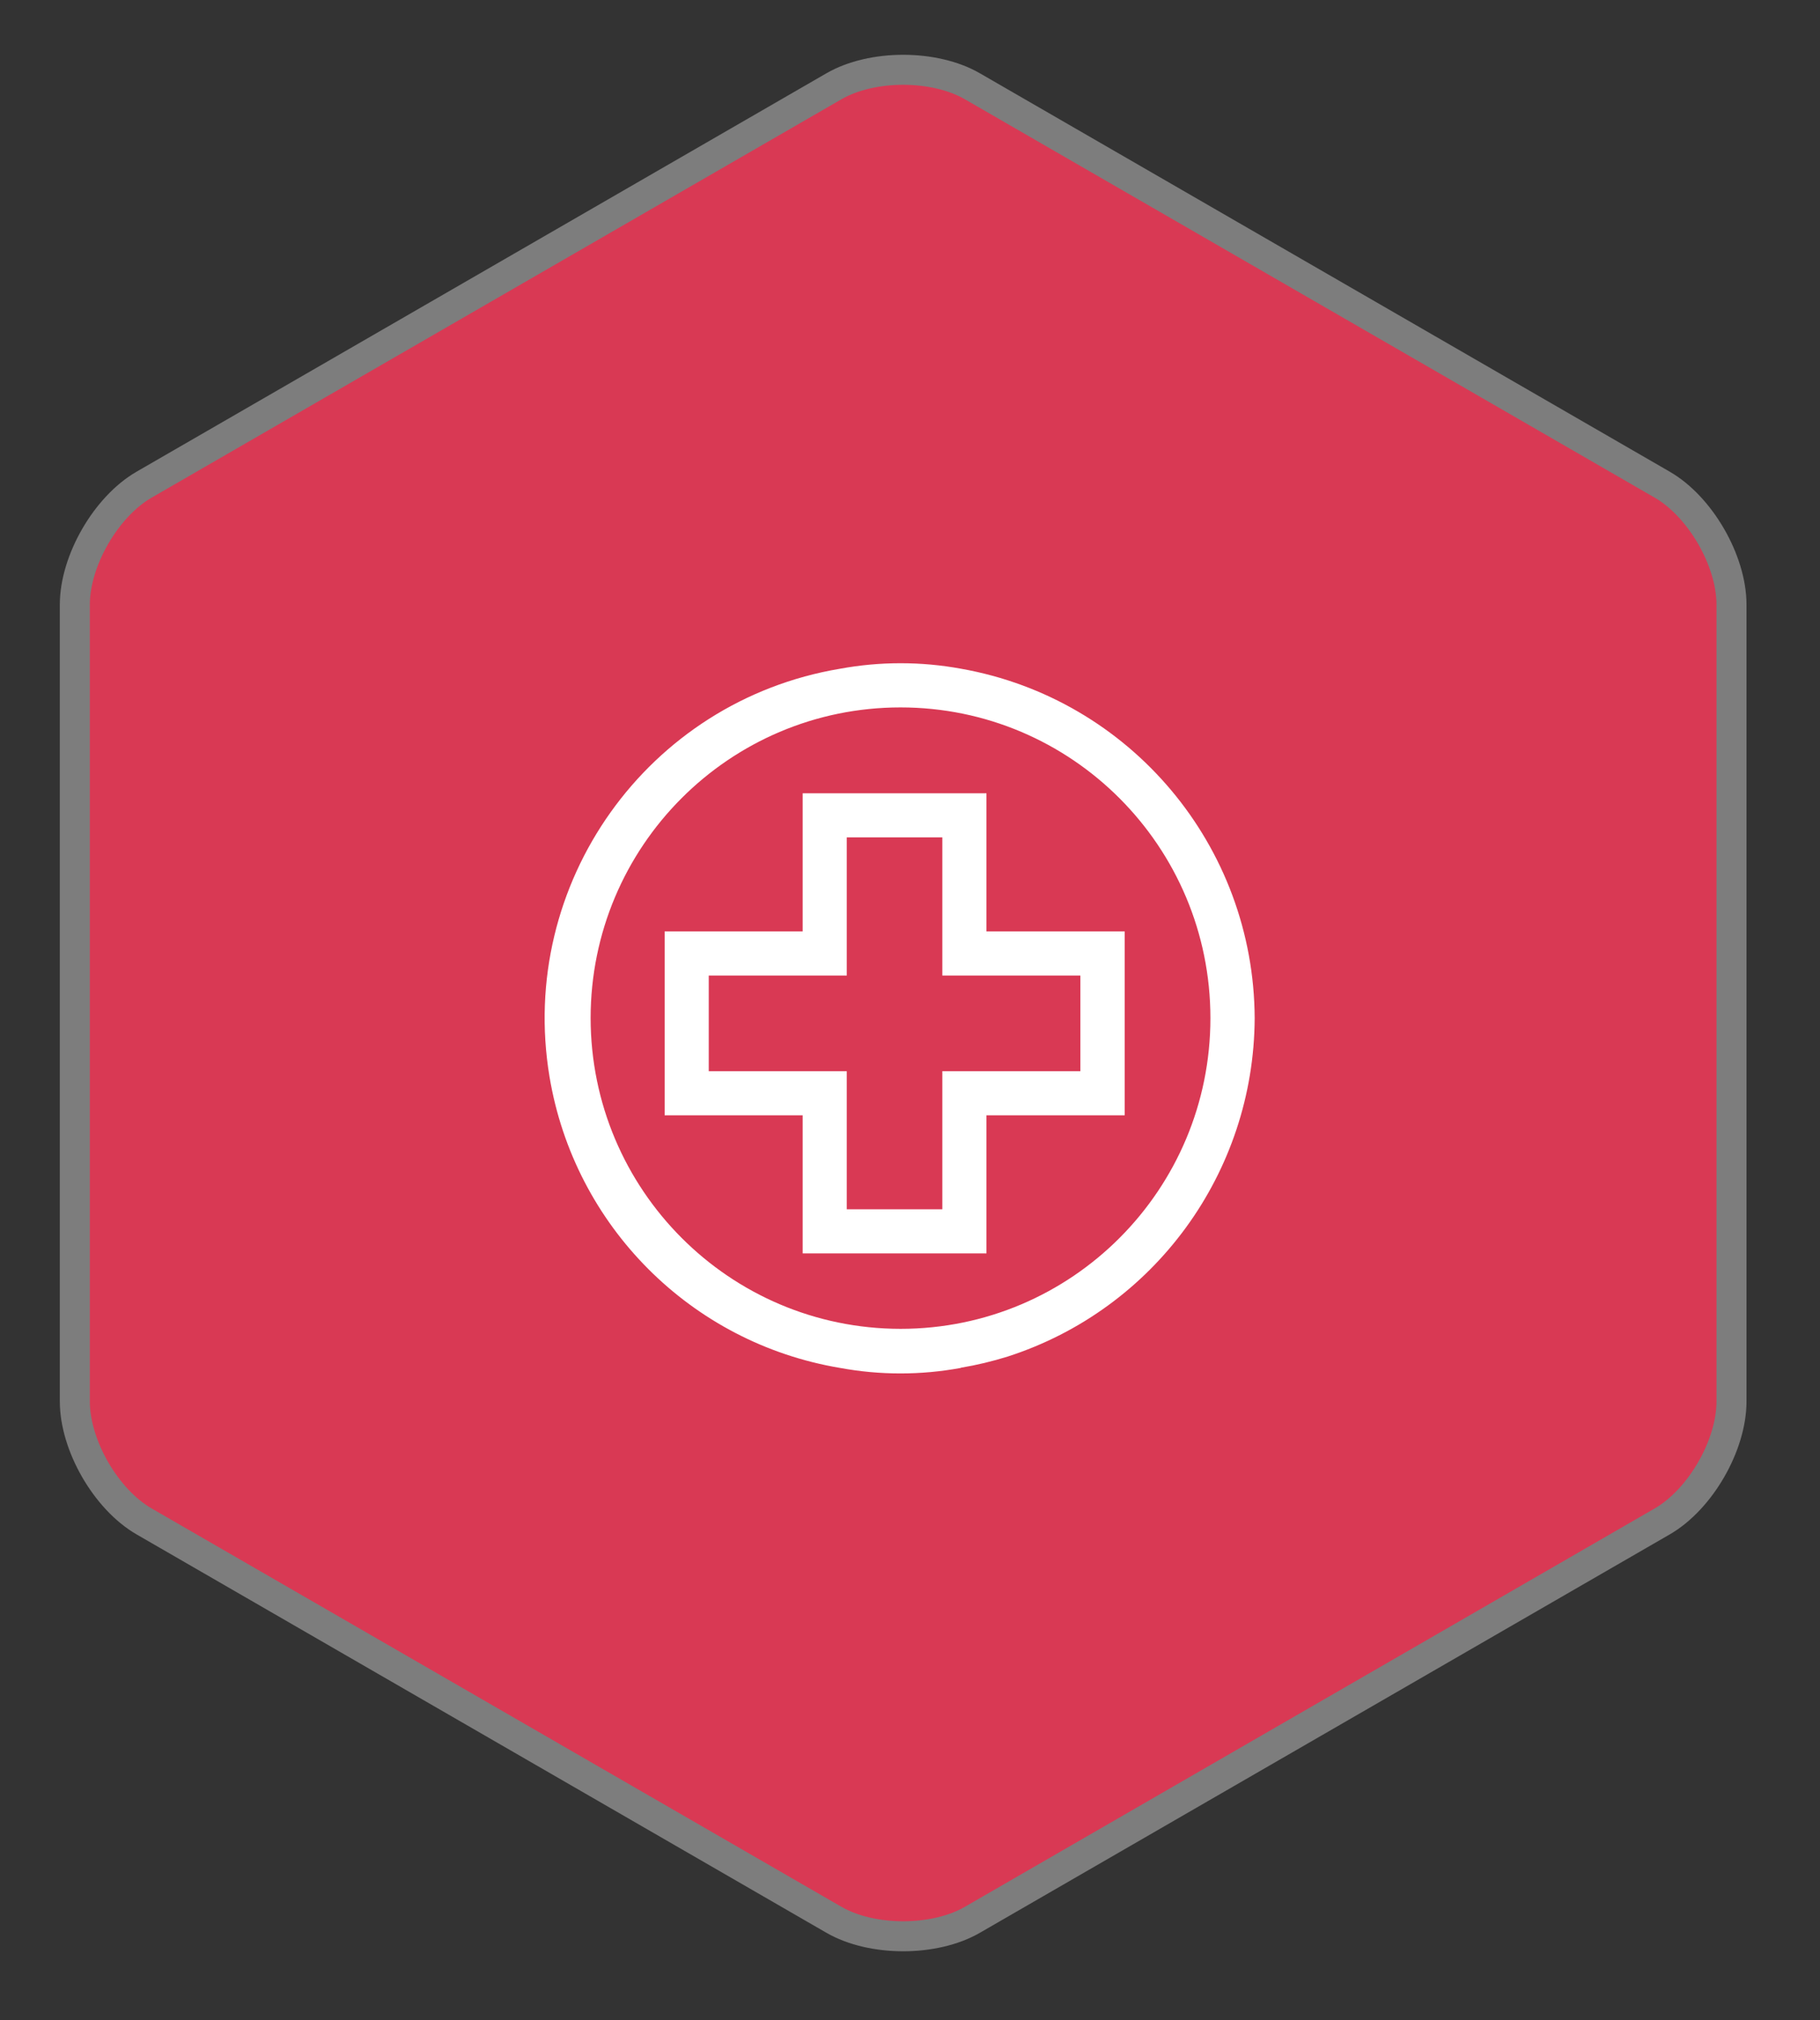
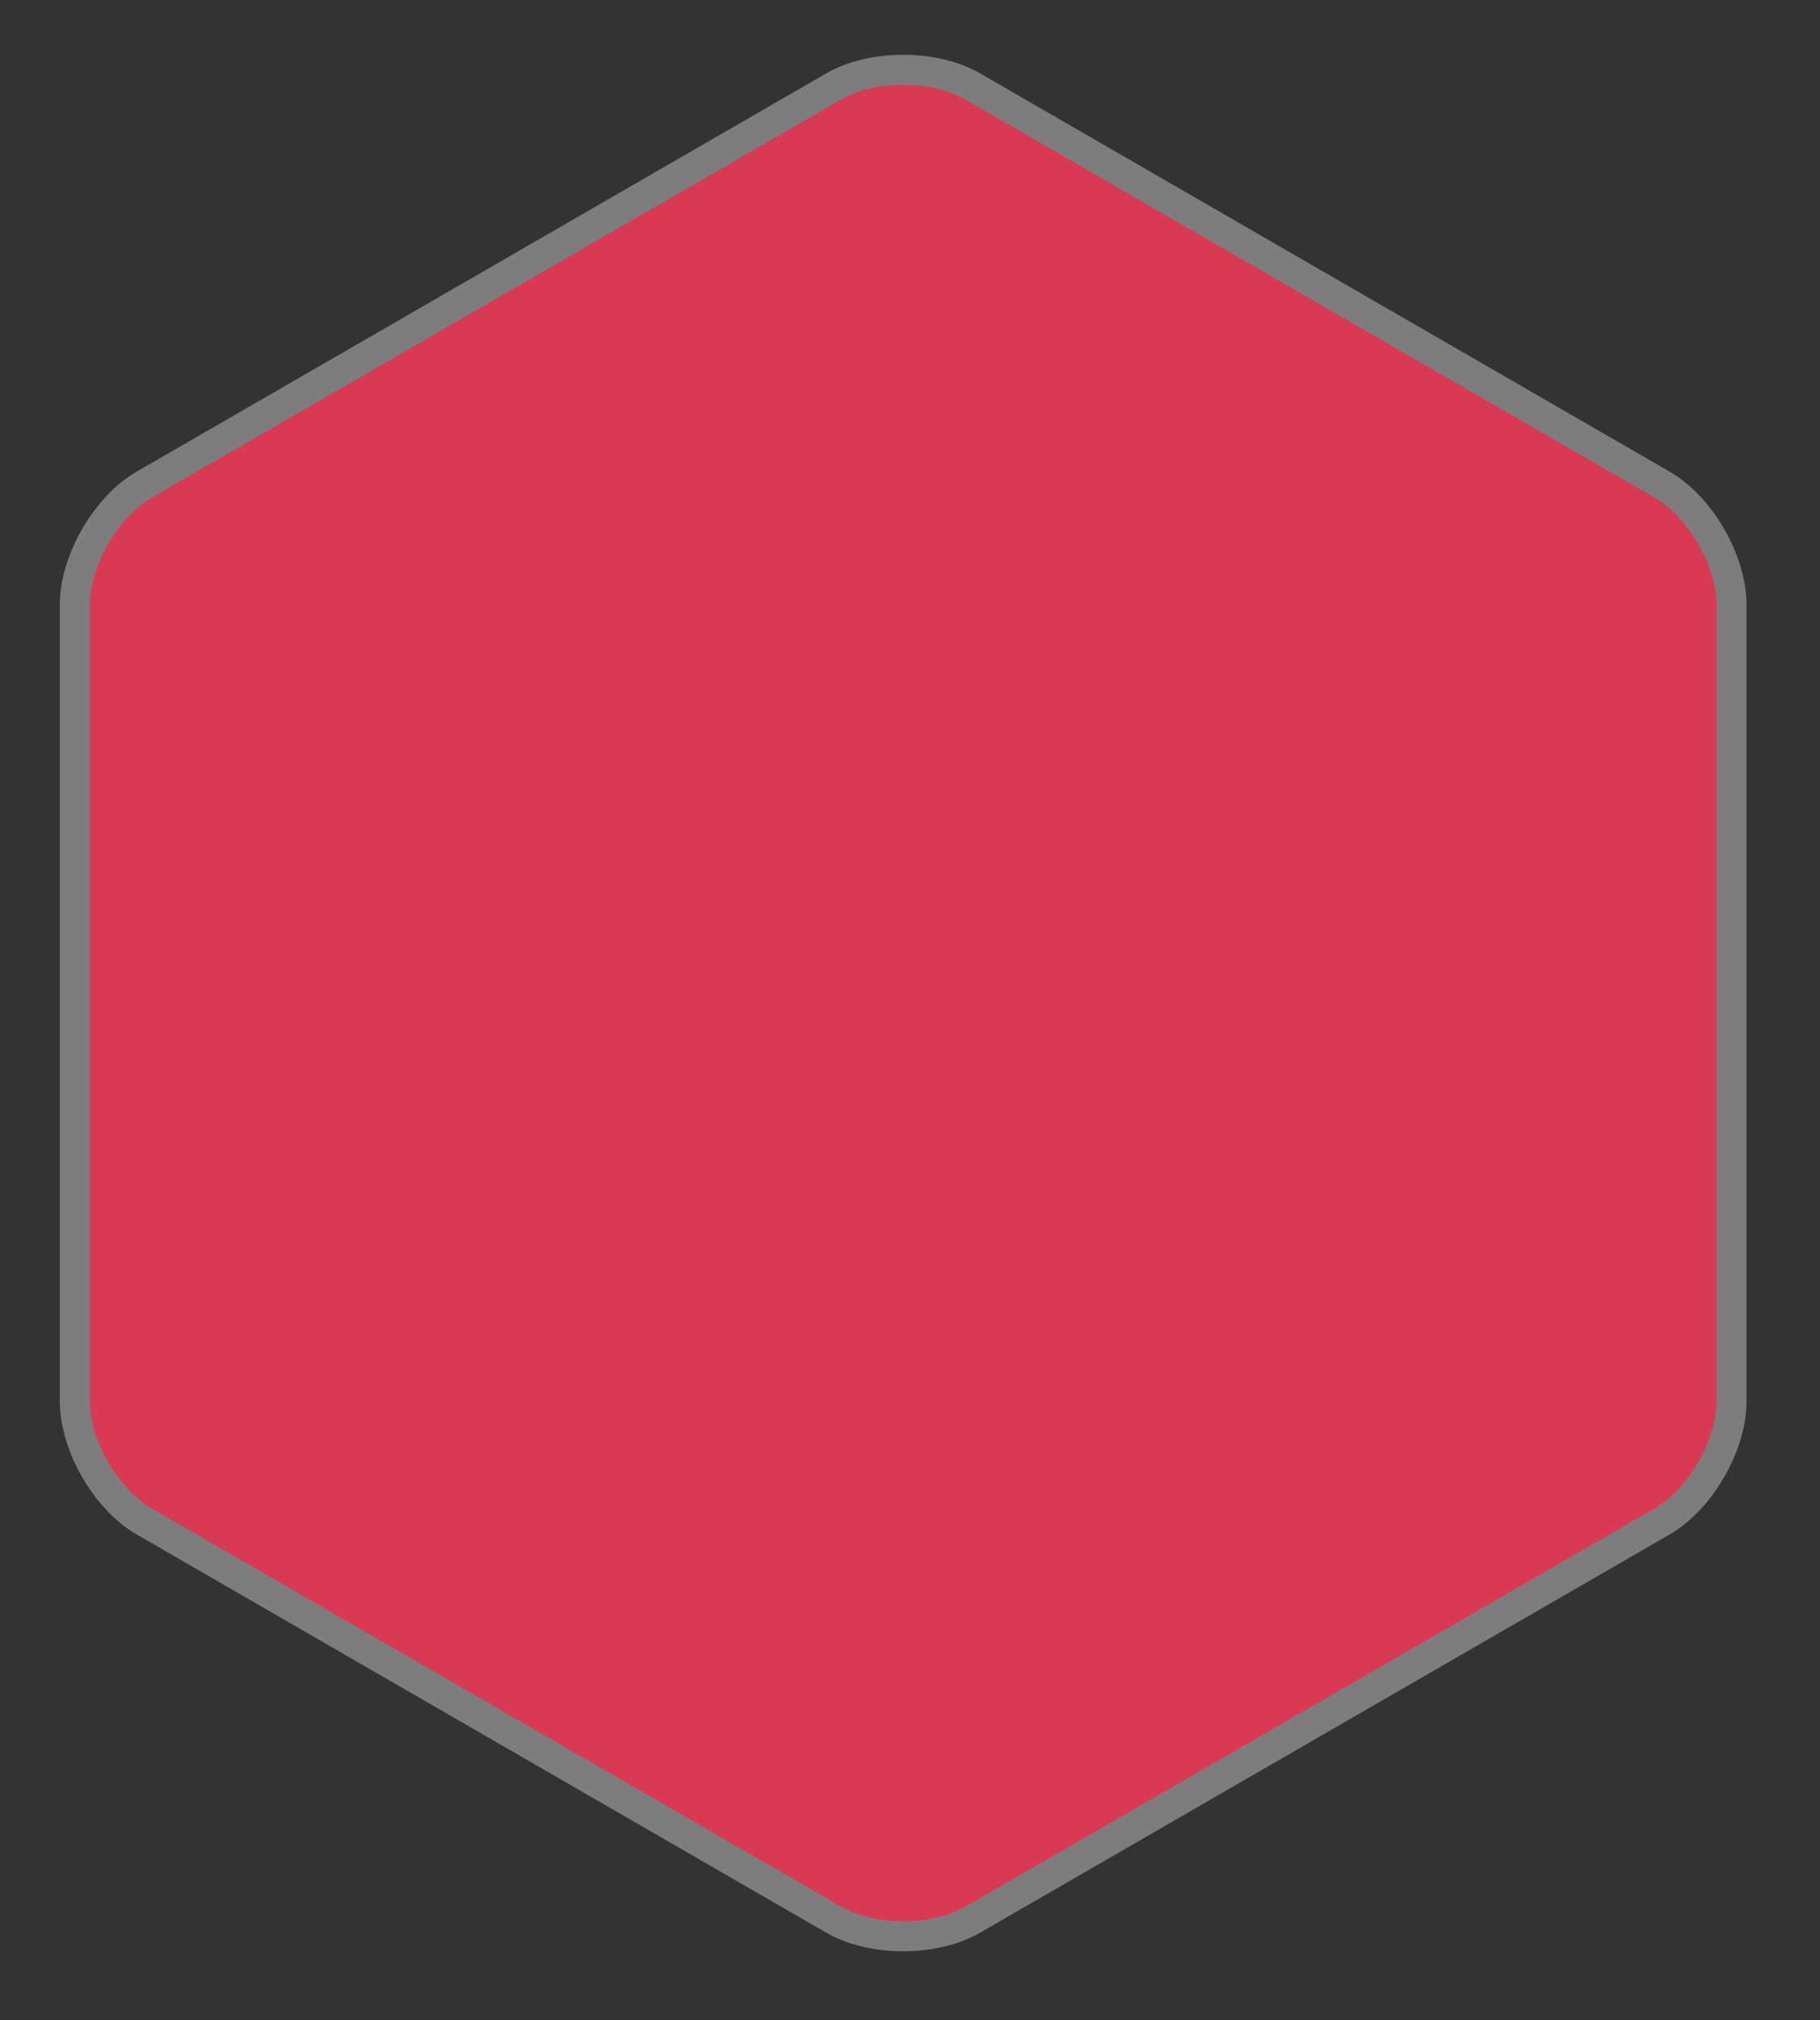
<svg xmlns="http://www.w3.org/2000/svg" version="1.1" id="Layer_1" x="0px" y="0px" viewBox="0 0 90.996 100.977" style="enable-background:new 0 0 90.996 100.977;" xml:space="preserve">
  <rect x="0" y="0" width="90.996" height="100.977" fill="#333333" stroke="none" />
  <style type="text/css">
	.st0{fill:#D93954;stroke:#7D7D7D;stroke-width:1.5;stroke-miterlimit:10;}
	.st1{fill-rule:evenodd;clip-rule:evenodd;fill:#FFFFFF;}
</style>
  <g>
    <path class="st0" d="M7.205,24.226c-1.905,1.1-3.464,3.8-3.464,6v39.822c0,2.2,1.559,4.9,3.464,6l34.487,19.911   c1.905,1.1,5.023,1.1,6.928,0l34.487-19.911c1.905-1.1,3.464-3.8,3.464-6v-39.822c0-2.2-1.559-4.9-3.464-6L48.62,4.314   c-1.905-1.1-5.023-1.1-6.928,0L7.205,24.226z" />
  </g>
-   <path class="st1" d="M29.53,50.891c0-8.578,6.935-15.531,15.494-15.531s15.494,6.954,15.494,15.531  c0,8.578-6.935,15.531-15.494,15.531C36.47,66.414,29.54,59.465,29.53,50.891z M48.044,68.365  c0.792-0.132,1.569-0.318,2.336-0.557c7.334-2.364,12.316-9.19,12.351-16.912  c-0.035-8.614-6.217-15.969-14.677-17.469c-2.002-0.368-4.053-0.368-6.055,0  C32.373,35.038,25.87,44.166,27.474,53.817c1.244,7.464,7.078,13.312,14.525,14.558c1.997,0.368,4.043,0.368,6.04,0  L48.044,68.365z" />
-   <path class="st1" d="M42.337,60.445h4.778v-6.904h6.901v-4.78h-6.901v-6.903H42.337v6.903h-6.901v4.78h6.901V60.445z   M49.321,62.651h-9.189v-6.903h-6.901v-9.193h6.901v-6.903h9.189v6.903h6.91v9.193h-6.91V62.651z" />
</svg>